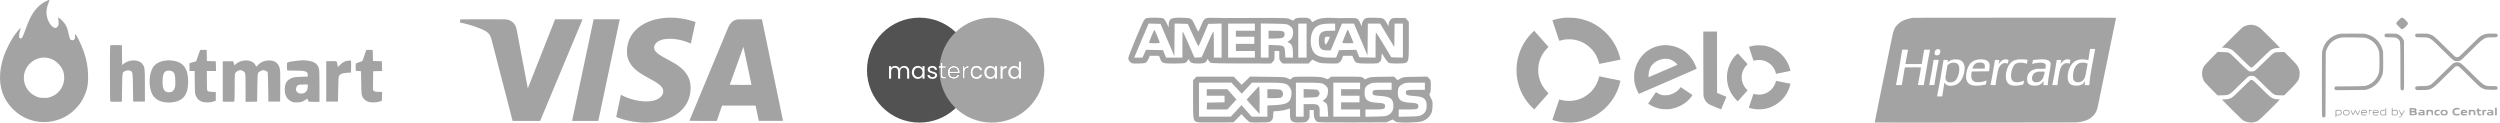
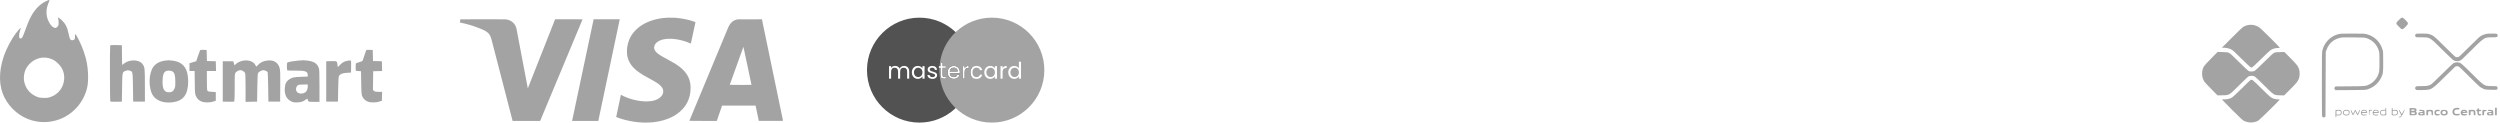
<svg xmlns="http://www.w3.org/2000/svg" width="386" height="19" viewBox="0 0 386 19" fill="none">
  <path fill-rule="evenodd" clip-rule="evenodd" d="M17.028 15.643C16.965 15.544 16.95 7.213 17.013 7.05C17.049 6.957 17.176 6.945 17.936 6.961L18.817 6.98L18.835 8.506L18.854 10.033L19.159 9.8C20.018 9.145 21.452 9.174 21.973 9.856C22.359 10.361 22.369 10.447 22.372 13.178L22.375 15.691H21.469H20.563L20.529 13.465C20.501 11.61 20.503 11.171 20.293 11.012C20.219 10.956 20.121 10.934 19.986 10.898C19.754 10.836 19.653 10.842 19.42 10.93C19.27 10.987 19.163 11.022 19.085 11.089C18.874 11.273 18.879 11.705 18.851 13.503L18.817 15.691L17.95 15.71C17.301 15.724 17.069 15.707 17.028 15.643ZM30.565 8.65C30.713 8.209 30.859 7.809 30.89 7.763C30.929 7.704 31.094 7.684 31.427 7.697L31.908 7.717L31.927 8.569L31.945 9.421L32.632 9.44L33.318 9.459L33.337 10.213L33.356 10.967H32.649H31.942V12.428C31.942 13.574 31.962 13.917 32.035 14.018C32.111 14.121 32.242 14.153 32.723 14.181L33.318 14.217V14.881V15.544L32.949 15.675C32.403 15.867 31.545 15.863 31.093 15.665C30.673 15.481 30.453 15.26 30.25 14.82C30.105 14.503 30.095 14.392 30.073 12.726L30.05 10.967H29.653H29.256V10.366V9.765L29.776 9.609L30.297 9.453L30.565 8.65ZM56.241 8.621C56.36 8.234 56.487 7.864 56.522 7.798C56.576 7.696 56.661 7.681 57.069 7.697L57.552 7.717L57.571 8.569L57.589 9.421L58.276 9.44L58.962 9.459L58.98 10.211L58.999 10.962L58.309 10.981L57.619 11L57.601 12.452L57.583 13.904L57.761 14.043C57.907 14.159 58.033 14.183 58.47 14.183H59L58.981 14.866L58.962 15.549L58.592 15.681C58.114 15.851 57.2 15.861 56.817 15.699C56.401 15.523 56.135 15.286 55.964 14.939C55.813 14.633 55.805 14.539 55.773 12.81L55.739 11L55.337 10.967L54.934 10.933L54.914 10.408C54.903 10.111 54.925 9.845 54.964 9.798C55.003 9.751 55.23 9.661 55.468 9.596C55.707 9.532 55.929 9.444 55.963 9.402C55.997 9.36 56.122 9.008 56.241 8.621ZM23.683 10.31C24.049 9.805 24.684 9.467 25.463 9.363C25.743 9.325 25.882 9.306 26.021 9.304C26.169 9.303 26.318 9.322 26.64 9.362C28.299 9.568 29.053 10.572 29.053 12.575C29.053 14.598 28.303 15.592 26.622 15.797C25.209 15.97 24.029 15.514 23.533 14.604C22.895 13.433 22.969 11.293 23.683 10.31ZM36.364 9.937C36.592 9.694 37.119 9.434 37.521 9.365C38.413 9.213 39.221 9.52 39.463 10.104C39.508 10.21 39.555 10.297 39.569 10.297C39.583 10.297 39.706 10.174 39.842 10.023C40.158 9.675 40.606 9.449 41.156 9.361C42.216 9.192 42.949 9.617 43.184 10.536C43.27 10.874 43.285 11.35 43.271 13.317L43.253 15.691H42.347H41.441L41.407 13.446C41.389 12.212 41.351 11.167 41.324 11.126C41.252 11.015 40.84 10.833 40.663 10.833C40.44 10.833 39.98 11.073 39.863 11.25C39.781 11.374 39.756 11.794 39.729 13.547L39.695 15.691L38.806 15.71L37.916 15.729V13.579C37.916 11.828 37.898 11.394 37.818 11.241C37.715 11.041 37.355 10.833 37.115 10.833C36.88 10.833 36.539 11.005 36.383 11.202C36.241 11.383 36.238 11.435 36.237 13.472C36.236 14.619 36.211 15.596 36.181 15.643C36.14 15.707 35.908 15.724 35.259 15.71L34.392 15.691V12.575V9.459H35.197H36.003L36.109 9.777L36.215 10.096L36.364 9.937ZM44.411 9.638C44.573 9.554 45.289 9.429 45.972 9.364C46.794 9.286 46.818 9.286 47.482 9.361C48.505 9.476 49.046 9.855 49.253 10.6C49.301 10.772 49.328 11.729 49.328 13.296L49.328 15.725H48.488C47.929 15.725 47.732 15.734 47.633 15.64C47.569 15.58 47.544 15.478 47.489 15.305C47.457 15.201 47.414 15.216 47.146 15.42C46.764 15.711 46.416 15.81 45.769 15.814C45.334 15.816 45.213 15.789 44.901 15.62C44.235 15.258 43.928 14.623 43.968 13.692C43.998 12.978 44.195 12.567 44.654 12.259C45.114 11.949 45.345 11.898 46.492 11.857L47.516 11.82V11.576C47.516 11.007 47.168 10.89 45.523 10.903C44.924 10.908 44.403 10.892 44.364 10.868C44.324 10.844 44.294 10.583 44.294 10.262C44.294 9.793 44.313 9.688 44.411 9.638ZM52.474 10.036C52.842 9.649 53.22 9.445 53.706 9.371C53.901 9.341 54.1 9.329 54.147 9.345C54.212 9.367 54.228 9.593 54.214 10.288L54.195 11.201L53.591 11.239C52.902 11.282 52.548 11.41 52.371 11.678C52.262 11.845 52.245 12.073 52.215 13.778L52.181 15.691H51.275H50.369V12.575V9.459L51.158 9.44C51.65 9.428 51.861 9.416 51.967 9.515C52.055 9.597 52.072 9.755 52.116 10.051L52.163 10.363L52.474 10.036ZM27.069 12.575C27.067 11.599 26.939 11.191 26.58 11.005C26.362 10.892 25.889 10.872 25.657 10.966C25.276 11.119 25.094 11.659 25.094 12.633C25.094 13.762 25.385 14.251 26.056 14.249C26.529 14.248 26.71 14.141 26.905 13.748C27.055 13.445 27.071 13.334 27.069 12.575ZM46.646 14.436C47.191 14.384 47.516 13.978 47.516 13.348V13.044L46.861 13.048C46.501 13.051 46.14 13.079 46.059 13.112C45.884 13.183 45.703 13.505 45.703 13.748C45.703 14.222 46.072 14.491 46.646 14.436Z" fill="#A3A3A3" />
  <path fill-rule="evenodd" clip-rule="evenodd" d="M7.137 0.172C6.04 0.684 5.185 1.633 4.523 3.073C4.399 3.342 4.128 4.028 3.921 4.597C3.47 5.835 3.4 5.957 3.155 5.928C2.988 5.909 2.973 5.881 2.955 5.563C2.942 5.343 2.985 5.068 3.075 4.801C3.306 4.119 3.223 4.159 2.5 5.082C1.766 6.019 0.977 7.52 0.556 8.779C-0.224 11.113 -0.182 13.311 0.674 15.021C1.557 16.783 3.178 18.127 4.997 18.605C6.245 18.932 7.356 18.931 8.612 18.603C10.383 18.139 11.99 16.84 12.836 15.189C13.463 13.966 13.647 13.062 13.596 11.469C13.555 10.224 13.366 9.217 12.942 7.988C12.53 6.795 11.775 5.271 11.597 5.271C11.564 5.271 11.555 5.405 11.578 5.571C11.634 5.981 11.486 6.209 11.165 6.209C10.849 6.209 10.761 6.054 10.591 5.201C10.399 4.238 10.116 3.671 9.564 3.142C9.094 2.691 8.87 2.596 8.984 2.896C9.02 2.991 9.05 3.265 9.05 3.505C9.05 3.901 9.031 3.96 8.847 4.144C8.684 4.306 8.608 4.337 8.465 4.302C8.184 4.231 7.942 4.027 7.709 3.665C7.08 2.687 7.007 1.569 7.499 0.428C7.719 -0.083 7.704 -0.094 7.137 0.172ZM8.988 9.823C8.527 9.364 8.148 9.142 7.556 8.985C6.562 8.72 5.482 9.003 4.692 9.733C3.059 11.242 3.469 13.888 5.484 14.843C5.939 15.059 6.065 15.087 6.651 15.111C7.191 15.133 7.388 15.111 7.759 14.992C8.975 14.6 9.824 13.508 9.906 12.23C9.968 11.274 9.675 10.508 8.988 9.823Z" fill="#A3A3A3" />
  <path d="M361.037 5.275C359.83 5.588 358.898 6.526 358.587 7.742C358.5 8.086 358.498 8.222 358.498 13.031C358.498 17.368 358.506 17.975 358.564 18.034C358.684 18.154 358.812 18.167 358.937 18.074L359.054 17.986L359.076 13L359.099 8.014L359.203 7.727C359.344 7.335 359.434 7.166 359.676 6.845C360.06 6.334 360.663 5.967 361.34 5.829C361.649 5.766 361.949 5.759 363.409 5.775C364.972 5.792 365.138 5.801 365.387 5.884C366.348 6.202 367.051 6.94 367.31 7.902C367.375 8.148 367.388 8.397 367.388 9.551C367.388 11.079 367.367 11.217 367.064 11.823C366.832 12.287 366.346 12.775 365.894 12.998C365.253 13.316 365.314 13.309 362.832 13.327L360.595 13.344L360.504 13.459C360.39 13.604 360.39 13.654 360.507 13.803L360.601 13.923L362.926 13.908C365.22 13.894 365.253 13.893 365.56 13.79C366.498 13.478 367.218 12.865 367.629 12.028C367.957 11.361 367.966 11.282 367.966 9.551C367.966 8.197 367.957 7.979 367.885 7.727C367.531 6.476 366.628 5.59 365.387 5.274C365.06 5.191 364.898 5.184 363.203 5.186C361.539 5.189 361.341 5.197 361.037 5.275Z" fill="#A3A3A3" />
-   <path d="M368.242 5.265C368.134 5.385 368.146 5.61 368.266 5.694C368.346 5.749 368.505 5.763 369.059 5.763C369.438 5.764 369.827 5.785 369.922 5.811C370.016 5.838 370.181 5.94 370.29 6.04C370.342 6.089 370.387 6.126 370.424 6.17C370.627 6.408 370.619 6.826 370.619 10.228C370.619 13.725 370.62 13.786 370.708 13.874C370.823 13.988 370.995 13.988 371.11 13.873C371.199 13.784 371.201 13.745 371.188 10.051L371.176 6.32L371.051 6.067C370.891 5.74 370.52 5.398 370.194 5.276C369.977 5.195 369.848 5.184 369.132 5.184C368.398 5.184 368.308 5.192 368.242 5.265Z" fill="#A3A3A3" />
  <path d="M370.366 3.103C369.872 3.596 369.874 3.608 370.394 4.129C370.77 4.505 370.8 4.526 370.94 4.499C371.045 4.479 371.186 4.37 371.432 4.12C371.905 3.64 371.904 3.592 371.41 3.099C370.909 2.601 370.867 2.602 370.366 3.103Z" fill="#A3A3A3" />
  <path d="M372.962 5.283C372.866 5.418 372.874 5.567 372.981 5.674C373.062 5.756 373.13 5.763 373.838 5.764C373.883 5.764 373.927 5.764 373.969 5.764C374.389 5.764 374.661 5.764 374.912 5.838C375.379 5.974 375.771 6.363 376.892 7.475C376.954 7.535 377.015 7.597 377.08 7.661C378.054 8.625 378.733 9.264 378.846 9.321C379.123 9.46 379.428 9.485 379.737 9.396C379.993 9.321 380.035 9.285 381.604 7.726L381.667 7.664C382.94 6.399 383.366 5.976 383.872 5.834C384.126 5.763 384.4 5.763 384.813 5.763H384.854C385.529 5.763 385.636 5.724 385.636 5.478C385.636 5.21 385.56 5.184 384.778 5.184C383.95 5.184 383.731 5.223 383.23 5.461C382.859 5.638 382.817 5.675 381.263 7.221C379.791 8.686 379.663 8.802 379.494 8.825C379.395 8.838 379.258 8.835 379.19 8.818C379.105 8.797 378.538 8.264 377.482 7.215C375.805 5.55 375.692 5.457 375.103 5.277C374.838 5.196 374.685 5.184 373.914 5.184C373.051 5.184 373.028 5.186 372.962 5.283Z" fill="#A3A3A3" />
  <path d="M379.118 9.643C379.026 9.665 378.885 9.716 378.806 9.756C378.728 9.796 377.95 10.536 377.08 11.401C376.012 12.462 375.434 13.006 375.298 13.073C374.937 13.255 374.694 13.293 373.888 13.294C373.185 13.294 373.117 13.302 373.009 13.387C372.85 13.513 372.851 13.702 373.013 13.831C373.133 13.924 373.164 13.927 373.984 13.906L374.031 13.905C374.538 13.892 374.862 13.884 375.16 13.79C375.685 13.623 376.127 13.187 377.349 11.976L377.415 11.911C378.272 11.061 379.024 10.333 379.084 10.293C379.22 10.203 379.496 10.198 379.656 10.283C379.723 10.319 380.429 11.002 381.224 11.802C382.022 12.602 382.79 13.337 382.93 13.434C383.071 13.531 383.323 13.664 383.488 13.729C383.765 13.838 383.848 13.848 384.625 13.864C385.377 13.88 385.473 13.874 385.55 13.804C385.662 13.703 385.661 13.497 385.547 13.383C385.466 13.303 385.398 13.294 384.802 13.294L384.743 13.294C384.358 13.294 384.102 13.294 383.862 13.227C383.383 13.093 382.979 12.692 381.761 11.483L381.67 11.393C380.008 9.744 379.923 9.675 379.488 9.624C379.376 9.612 379.211 9.62 379.118 9.643Z" fill="#A3A3A3" />
  <path d="M341.412 9.016C340.856 9.576 340.362 10.113 340.294 10.232C339.916 10.889 339.902 11.727 340.256 12.442C340.352 12.634 340.614 12.93 341.384 13.71L342.387 14.727L343.145 14.713C343.189 14.712 343.231 14.711 343.27 14.71C343.576 14.706 343.779 14.702 343.965 14.648C344.336 14.539 344.649 14.229 345.58 13.307C345.642 13.245 345.707 13.182 345.775 13.115C347.063 11.84 347.119 11.79 347.346 11.736C347.609 11.674 347.923 11.704 348.135 11.811C348.21 11.848 348.851 12.457 349.563 13.163C349.603 13.205 349.644 13.245 349.684 13.284V13.284C350.643 14.239 350.953 14.546 351.319 14.651C351.494 14.701 351.68 14.705 351.957 14.712L351.959 14.712C351.975 14.712 351.993 14.713 352.009 14.713L352.03 14.713L352.672 14.729L353.607 13.8C354.601 12.81 354.836 12.512 354.977 12.056C355.087 11.699 355.096 11.095 354.995 10.751C354.84 10.224 354.689 10.024 353.676 9.002L352.712 8.028L352.029 8.044C351.432 8.057 351.316 8.073 351.125 8.161C350.954 8.238 350.598 8.564 349.587 9.566C348.767 10.379 348.203 10.903 348.092 10.956C347.853 11.07 347.393 11.071 347.178 10.96C347.092 10.915 346.441 10.301 345.729 9.596C344.751 8.624 344.378 8.282 344.192 8.187C343.958 8.067 343.911 8.06 343.178 8.037L342.406 8.014L341.412 9.016Z" fill="#A3A3A3" />
  <path d="M347.223 3.848C346.941 3.885 346.595 4.01 346.321 4.174C346.217 4.236 345.439 4.98 344.594 5.827L343.056 7.367L343.301 7.368C343.699 7.368 344.104 7.452 344.438 7.601C344.725 7.731 344.851 7.843 346.065 9.045C346.787 9.761 347.432 10.368 347.497 10.392C347.562 10.416 347.662 10.425 347.719 10.411C347.777 10.397 348.396 9.819 349.095 9.127C349.793 8.434 350.465 7.804 350.587 7.727C350.898 7.532 351.316 7.412 351.684 7.412C351.902 7.412 351.991 7.396 351.991 7.356C351.991 7.325 351.304 6.617 350.465 5.783C349.13 4.456 348.9 4.246 348.626 4.105C348.155 3.862 347.717 3.782 347.223 3.848Z" fill="#A3A3A3" />
  <path fill-rule="evenodd" clip-rule="evenodd" d="M368.302 16.804V16.971L368.062 16.956C367.767 16.938 367.578 17.025 367.498 17.218C367.422 17.403 367.485 17.648 367.637 17.762C367.74 17.838 367.798 17.845 368.094 17.817L368.435 17.785V17.211C368.435 16.73 368.425 16.637 368.368 16.637C368.321 16.637 368.302 16.685 368.302 16.804ZM369.282 17.212V17.788L369.569 17.819C369.953 17.86 370.176 17.76 370.235 17.523C370.285 17.321 370.244 17.157 370.116 17.035C370.029 16.951 369.982 16.943 369.716 16.964L369.415 16.988V16.812C369.415 16.686 369.397 16.637 369.348 16.637C369.293 16.637 369.282 16.73 369.282 17.212ZM379.094 16.681C378.655 16.785 378.504 17.39 378.839 17.704C378.966 17.824 379.261 17.865 379.577 17.807C379.75 17.776 379.776 17.756 379.776 17.66C379.776 17.563 379.761 17.553 379.643 17.572C379.569 17.584 379.411 17.594 379.293 17.594C379.032 17.594 378.951 17.509 378.951 17.232C378.951 16.973 379.057 16.904 379.452 16.904C379.74 16.904 379.755 16.899 379.755 16.798C379.755 16.715 379.724 16.686 379.615 16.665C379.444 16.63 379.287 16.635 379.094 16.681ZM385.236 17.795H385.369H385.503V17.216V16.637H385.369H385.236V17.216V17.795ZM372.044 17.238V17.795H372.508C372.888 17.795 372.989 17.781 373.07 17.715C373.2 17.61 373.203 17.403 373.076 17.301C372.994 17.235 372.991 17.218 373.049 17.171C373.117 17.113 373.136 16.916 373.08 16.833C373.007 16.723 372.832 16.681 372.449 16.681H372.044V17.238ZM382.517 16.837C382.517 16.919 382.493 16.949 382.428 16.949C382.363 16.949 382.339 16.978 382.339 17.06C382.339 17.142 382.363 17.172 382.428 17.172C382.506 17.172 382.517 17.201 382.517 17.417C382.517 17.602 382.538 17.683 382.606 17.751C382.751 17.896 383.096 17.861 383.096 17.701C383.096 17.635 383.063 17.617 382.945 17.617C382.778 17.617 382.739 17.564 382.739 17.326C382.739 17.186 382.751 17.176 382.908 17.163C383.041 17.152 383.075 17.131 383.075 17.06C383.075 16.989 383.041 16.968 382.908 16.957C382.763 16.945 382.739 16.928 382.739 16.835C382.739 16.748 382.717 16.726 382.629 16.726C382.54 16.726 382.517 16.748 382.517 16.837ZM372.825 17.015C372.825 17.093 372.79 17.106 372.568 17.118C372.318 17.131 372.312 17.128 372.312 17.015C372.312 16.903 372.318 16.9 372.568 16.913C372.79 16.925 372.825 16.938 372.825 17.015ZM360.611 16.989C360.601 17 360.591 17.255 360.591 17.558C360.591 18.017 360.603 18.107 360.659 18.107C360.705 18.107 360.726 18.061 360.726 17.954V17.802L360.959 17.824C361.28 17.853 361.491 17.745 361.546 17.523C361.596 17.321 361.555 17.156 361.427 17.037C361.34 16.956 361.282 16.946 360.979 16.957C360.787 16.965 360.622 16.979 360.611 16.989ZM361.881 17.079C361.62 17.339 361.756 17.767 362.116 17.825C362.346 17.861 362.583 17.808 362.686 17.696C362.775 17.6 362.808 17.309 362.748 17.151C362.704 17.035 362.485 16.949 362.239 16.949C362.046 16.949 361.991 16.969 361.881 17.079ZM362.944 16.974C362.898 17.018 363.235 17.795 363.299 17.795C363.333 17.795 363.428 17.65 363.511 17.472L363.662 17.149L363.809 17.473C363.906 17.686 363.979 17.793 364.021 17.785C364.089 17.772 364.371 17.169 364.376 17.027C364.383 16.87 364.298 16.955 364.199 17.205C364.191 17.224 364.185 17.243 364.177 17.261C364.096 17.467 364.059 17.564 364.02 17.564C363.986 17.564 363.95 17.488 363.885 17.344L363.884 17.341L363.882 17.339C363.877 17.326 363.871 17.314 363.866 17.3C363.783 17.12 363.694 16.965 363.668 16.956C363.642 16.948 363.558 17.083 363.482 17.257C363.404 17.43 363.326 17.573 363.308 17.573C363.291 17.573 363.232 17.453 363.177 17.307C363.08 17.048 362.992 16.924 362.944 16.974ZM364.745 16.995C364.609 17.05 364.499 17.318 364.538 17.499C364.577 17.683 364.671 17.784 364.835 17.82C365.021 17.861 365.449 17.802 365.449 17.735C365.449 17.696 365.363 17.686 365.142 17.698C364.875 17.713 364.823 17.703 364.741 17.622C364.689 17.57 364.647 17.508 364.647 17.483C364.647 17.457 364.818 17.439 365.071 17.439C365.46 17.439 365.494 17.432 365.494 17.352C365.494 17.208 365.402 17.051 365.287 16.998C365.157 16.939 364.888 16.938 364.745 16.995ZM365.761 17.383C365.761 17.628 365.779 17.795 365.805 17.795C365.831 17.795 365.85 17.656 365.85 17.466C365.85 17.108 365.868 17.082 366.121 17.082C366.207 17.082 366.251 17.059 366.251 17.017C366.251 16.966 366.197 16.953 366.006 16.961L365.761 16.971V17.383ZM366.476 17.074C366.366 17.184 366.341 17.245 366.341 17.402C366.343 17.609 366.395 17.706 366.549 17.788C366.719 17.878 367.232 17.836 367.232 17.733C367.232 17.697 367.138 17.686 366.928 17.698C366.686 17.712 366.609 17.7 366.549 17.641C366.387 17.478 366.45 17.439 366.876 17.439H367.276V17.31C367.276 17.092 367.148 16.982 366.863 16.959C366.63 16.939 366.602 16.948 366.476 17.074ZM370.38 16.978C370.364 16.994 370.442 17.177 370.552 17.384C370.662 17.591 370.753 17.786 370.753 17.816C370.753 17.907 370.598 18.018 370.47 18.018C370.332 18.018 370.312 18.089 370.44 18.129C370.632 18.19 370.764 18.059 371.029 17.55C371.286 17.055 371.323 16.949 371.242 16.949C371.218 16.949 371.122 17.099 371.032 17.283C370.941 17.467 370.855 17.617 370.842 17.617C370.829 17.616 370.739 17.466 370.641 17.282C370.465 16.952 370.439 16.921 370.38 16.978ZM373.515 17.038C373.515 17.113 373.545 17.127 373.705 17.128C373.958 17.128 374.094 17.169 374.094 17.244C374.094 17.29 374.023 17.305 373.812 17.305C373.446 17.305 373.313 17.43 373.41 17.684C373.456 17.805 373.637 17.843 374.01 17.812L374.361 17.782V17.466C374.361 17.292 374.347 17.127 374.327 17.1C374.259 16.998 374.091 16.949 373.807 16.949C373.545 16.949 373.515 16.958 373.515 17.038ZM374.65 16.988C374.638 16.999 374.629 17.185 374.629 17.402V17.795H374.763H374.898V17.511C374.898 17.198 374.919 17.172 375.181 17.172C375.384 17.172 375.432 17.242 375.432 17.537C375.432 17.783 375.437 17.795 375.542 17.795C375.653 17.795 375.654 17.788 375.654 17.461C375.654 16.988 375.607 16.947 375.072 16.959C374.851 16.964 374.661 16.977 374.65 16.988ZM376.077 17.003C375.928 17.088 375.879 17.184 375.878 17.401C375.876 17.667 375.977 17.793 376.211 17.825C376.443 17.855 376.698 17.789 376.715 17.692C376.728 17.628 376.689 17.617 376.459 17.617C376.21 17.617 376.184 17.608 376.145 17.506C376.051 17.261 376.246 17.098 376.557 17.158C376.665 17.179 376.68 17.169 376.68 17.065C376.68 16.953 376.67 16.949 376.424 16.95C376.283 16.951 376.127 16.974 376.077 17.003ZM377.052 16.991C376.921 17.047 376.813 17.212 376.813 17.357C376.813 17.704 377.049 17.869 377.482 17.825C377.794 17.793 377.927 17.659 377.927 17.377C377.927 17.096 377.786 16.979 377.425 16.962C377.271 16.955 377.104 16.968 377.052 16.991ZM380.063 17.079C379.959 17.183 379.933 17.248 379.933 17.405C379.933 17.751 380.149 17.875 380.648 17.817C380.865 17.792 380.913 17.772 380.913 17.704C380.913 17.631 380.87 17.619 380.568 17.608C380.281 17.597 380.22 17.582 380.208 17.517C380.196 17.448 380.236 17.439 380.575 17.439C380.955 17.439 380.957 17.439 380.957 17.324C380.957 17.256 380.904 17.155 380.827 17.079C380.714 16.966 380.664 16.949 380.445 16.949C380.226 16.949 380.176 16.966 380.063 17.079ZM381.181 17.383V17.795H381.312C381.443 17.795 381.443 17.795 381.456 17.495L381.471 17.194H381.693H381.916L381.929 17.495C381.942 17.795 381.942 17.795 382.073 17.795H382.205V17.481C382.205 17.209 382.192 17.153 382.098 17.06C381.997 16.96 381.96 16.952 381.584 16.961L381.181 16.97V17.383ZM383.295 16.987C383.284 16.999 383.274 17.185 383.274 17.402V17.795H383.407C383.538 17.795 383.538 17.795 383.551 17.495L383.564 17.194L383.742 17.172C383.883 17.154 383.92 17.131 383.92 17.06C383.92 16.98 383.891 16.971 383.619 16.969C383.452 16.968 383.306 16.976 383.295 16.987ZM384.121 17.038C384.121 17.113 384.152 17.127 384.311 17.128C384.565 17.128 384.701 17.169 384.701 17.244C384.701 17.29 384.628 17.305 384.418 17.305C384.052 17.305 383.919 17.43 384.016 17.684C384.063 17.805 384.243 17.843 384.617 17.812L384.969 17.782L384.967 17.466C384.967 17.292 384.952 17.127 384.935 17.1C384.865 16.998 384.696 16.949 384.414 16.949C384.15 16.949 384.121 16.958 384.121 17.038ZM365.322 17.182C365.392 17.291 365.356 17.305 364.998 17.305H364.637L364.703 17.205C364.812 17.04 365.223 17.025 365.322 17.182ZM367.087 17.138C367.117 17.163 367.143 17.21 367.143 17.244C367.143 17.291 367.062 17.305 366.808 17.305C366.625 17.305 366.474 17.29 366.474 17.272C366.479 17.087 366.905 16.994 367.087 17.138ZM361.358 17.156C361.468 17.257 361.463 17.503 361.348 17.619C361.272 17.694 361.21 17.708 361.001 17.697L360.748 17.684L360.734 17.421C360.724 17.24 360.739 17.146 360.779 17.121C360.885 17.054 361.27 17.077 361.358 17.156ZM362.539 17.117C362.636 17.18 362.688 17.385 362.638 17.516C362.576 17.677 362.524 17.705 362.284 17.706C362.011 17.706 361.884 17.612 361.884 17.406C361.884 17.17 361.986 17.082 362.258 17.083C362.383 17.083 362.51 17.099 362.539 17.117ZM368.302 17.367C368.302 17.686 368.281 17.704 367.915 17.706C367.701 17.706 367.589 17.595 367.589 17.384C367.589 17.176 367.727 17.082 368.034 17.082H368.302V17.367ZM370.047 17.156C370.158 17.257 370.154 17.503 370.037 17.619C369.962 17.694 369.899 17.708 369.692 17.697L369.437 17.684L369.425 17.421C369.415 17.24 369.429 17.146 369.468 17.121C369.574 17.054 369.959 17.077 370.047 17.156ZM377.561 17.196C377.67 17.273 377.696 17.475 377.606 17.564C377.577 17.593 377.47 17.617 377.37 17.617C377.156 17.617 377.08 17.557 377.08 17.388C377.08 17.253 377.219 17.127 377.37 17.127C377.42 17.127 377.506 17.158 377.561 17.196ZM380.62 17.154C380.764 17.21 380.682 17.261 380.445 17.261C380.218 17.261 380.124 17.209 380.255 17.156C380.336 17.124 380.537 17.122 380.62 17.154ZM372.884 17.456C372.906 17.573 372.817 17.616 372.547 17.616C372.315 17.617 372.312 17.616 372.312 17.481V17.346L372.59 17.359C372.82 17.37 372.871 17.386 372.884 17.456ZM374.04 17.467C374.175 17.503 374.144 17.581 373.98 17.626C373.815 17.672 373.648 17.635 373.648 17.553C373.648 17.46 373.851 17.417 374.04 17.467ZM384.646 17.467C384.781 17.503 384.751 17.581 384.586 17.626C384.423 17.672 384.256 17.635 384.256 17.553C384.256 17.451 384.439 17.412 384.646 17.467Z" fill="#A3A3A3" />
  <path d="M347.49 12.345C347.453 12.359 346.831 12.954 346.108 13.669C345.203 14.565 344.723 15.006 344.568 15.088C344.244 15.259 343.873 15.344 343.448 15.344C343.244 15.344 343.079 15.36 343.079 15.379C343.079 15.398 343.785 16.117 344.649 16.977C345.938 18.259 346.266 18.562 346.471 18.661C347.199 19.01 348.025 18.995 348.681 18.619C348.879 18.505 351.991 15.459 351.991 15.379C351.991 15.36 351.875 15.344 351.734 15.344C351.591 15.344 351.359 15.314 351.22 15.278C350.682 15.138 350.569 15.049 349.206 13.694C348.495 12.987 347.857 12.387 347.788 12.361C347.652 12.31 347.594 12.307 347.49 12.345Z" fill="#A3A3A3" />
  <path fill-rule="evenodd" clip-rule="evenodd" d="M150.057 10.483C150.013 10.534 149.976 10.59 149.942 10.652C149.863 10.8 149.822 10.975 149.822 11.175C149.822 11.378 149.863 11.555 149.942 11.706C149.962 11.742 149.983 11.776 150.005 11.808C149.521 15.819 146.106 18.928 141.963 18.928C137.489 18.928 133.862 15.301 133.862 10.827C133.862 6.353 137.489 2.726 141.963 2.726C146.323 2.726 149.877 6.169 150.057 10.483ZM145.537 11.617V10.475H146.042V10.21H145.537V9.722H145.214V10.21H144.963V10.475H145.214V11.617C145.214 11.806 145.26 11.941 145.349 12.024C145.438 12.106 145.572 12.148 145.752 12.148H146.042V11.875H145.804C145.705 11.875 145.636 11.856 145.597 11.819C145.556 11.779 145.537 11.711 145.537 11.617ZM139.997 10.27C139.879 10.207 139.745 10.175 139.594 10.175C139.442 10.175 139.302 10.212 139.178 10.288C139.053 10.363 138.962 10.469 138.909 10.606C138.847 10.465 138.755 10.357 138.63 10.284C138.505 10.211 138.361 10.175 138.197 10.175C138.068 10.175 137.95 10.202 137.841 10.256C137.736 10.31 137.65 10.388 137.587 10.489V10.21H137.264V12.148H137.587V11.08C137.587 10.877 137.635 10.723 137.736 10.617C137.834 10.508 137.967 10.454 138.134 10.454C138.296 10.454 138.426 10.506 138.52 10.61C138.617 10.711 138.664 10.858 138.664 11.052V12.148H138.983V11.08C138.983 10.877 139.032 10.723 139.131 10.617C139.231 10.508 139.364 10.454 139.531 10.454C139.693 10.454 139.822 10.506 139.916 10.61C140.014 10.711 140.061 10.858 140.061 11.052V12.148H140.38V11.005C140.38 10.826 140.346 10.674 140.276 10.549C140.208 10.425 140.116 10.331 139.997 10.27ZM140.908 10.652C140.827 10.8 140.786 10.974 140.786 11.172C140.786 11.367 140.827 11.542 140.908 11.695C140.987 11.848 141.098 11.967 141.235 12.052C141.375 12.137 141.53 12.179 141.703 12.179C141.87 12.179 142.016 12.143 142.141 12.07C142.269 11.994 142.365 11.9 142.428 11.787V12.148H142.753V10.21H142.428V10.564C142.366 10.453 142.274 10.361 142.147 10.288C142.023 10.215 141.875 10.178 141.707 10.178C141.533 10.178 141.378 10.219 141.235 10.302C141.098 10.384 140.987 10.501 140.908 10.652ZM142.339 10.793C142.399 10.902 142.428 11.029 142.428 11.175C142.428 11.321 142.399 11.45 142.339 11.561C142.28 11.669 142.199 11.753 142.099 11.812C142 11.868 141.89 11.896 141.77 11.896C141.65 11.896 141.54 11.868 141.441 11.812C141.342 11.753 141.263 11.669 141.204 11.561C141.145 11.45 141.115 11.32 141.115 11.172C141.115 11.025 141.145 10.898 141.204 10.79C141.263 10.681 141.342 10.599 141.441 10.542C141.54 10.486 141.65 10.457 141.77 10.457C141.89 10.457 142 10.487 142.099 10.546C142.199 10.602 142.28 10.685 142.339 10.793ZM143.983 12.179C143.834 12.179 143.701 12.155 143.583 12.105C143.465 12.053 143.372 11.982 143.304 11.893C143.235 11.801 143.197 11.696 143.191 11.578H143.523C143.533 11.675 143.576 11.754 143.657 11.815C143.74 11.876 143.847 11.907 143.978 11.907C144.101 11.907 144.199 11.88 144.268 11.826C144.34 11.771 144.375 11.703 144.375 11.621C144.375 11.536 144.336 11.473 144.262 11.433C144.186 11.391 144.069 11.35 143.912 11.31C143.768 11.272 143.649 11.234 143.559 11.196C143.468 11.156 143.39 11.099 143.325 11.023C143.26 10.945 143.23 10.844 143.23 10.719C143.23 10.62 143.259 10.529 143.317 10.447C143.377 10.364 143.46 10.3 143.568 10.252C143.677 10.203 143.802 10.178 143.939 10.178C144.155 10.178 144.328 10.232 144.459 10.341C144.592 10.449 144.662 10.598 144.672 10.786H144.349C144.343 10.685 144.302 10.604 144.226 10.542C144.153 10.481 144.054 10.45 143.93 10.45C143.815 10.45 143.722 10.475 143.654 10.525C143.585 10.574 143.55 10.639 143.55 10.719C143.55 10.783 143.572 10.836 143.61 10.878C143.654 10.918 143.706 10.951 143.766 10.977C143.831 11.001 143.918 11.028 144.028 11.059C144.168 11.096 144.281 11.134 144.367 11.172C144.455 11.207 144.529 11.261 144.591 11.334C144.654 11.407 144.688 11.503 144.689 11.621C144.689 11.727 144.66 11.822 144.6 11.907C144.542 11.992 144.458 12.059 144.349 12.109C144.244 12.156 144.121 12.179 143.983 12.179ZM148.199 11.104C148.199 11.166 148.196 11.231 148.189 11.299H146.64C146.652 11.49 146.716 11.639 146.835 11.748C146.954 11.854 147.1 11.907 147.269 11.907C147.408 11.907 147.523 11.875 147.616 11.812C147.71 11.746 147.776 11.658 147.813 11.55H148.16C148.108 11.736 148.004 11.888 147.849 12.006C147.693 12.121 147.501 12.179 147.269 12.179C147.086 12.179 146.92 12.138 146.775 12.056C146.63 11.973 146.517 11.856 146.434 11.706C146.352 11.552 146.311 11.376 146.311 11.175C146.311 10.975 146.352 10.799 146.431 10.648C146.512 10.498 146.624 10.382 146.767 10.302C146.914 10.219 147.081 10.178 147.269 10.178C147.454 10.178 147.616 10.218 147.756 10.298C147.899 10.379 148.008 10.489 148.082 10.631C148.16 10.77 148.199 10.928 148.199 11.104ZM147.867 11.037C147.867 10.915 147.839 10.81 147.786 10.723C147.731 10.633 147.658 10.566 147.562 10.521C147.471 10.474 147.368 10.45 147.256 10.45C147.092 10.45 146.953 10.502 146.838 10.606C146.724 10.71 146.66 10.854 146.643 11.037H147.867ZM149.185 10.267C149.082 10.328 149.002 10.414 148.946 10.525V10.21H148.623V12.148H148.946V11.094C148.946 10.703 149.126 10.507 149.487 10.507H149.571V10.175C149.42 10.175 149.292 10.205 149.185 10.267Z" fill="#525252" />
  <path fill-rule="evenodd" clip-rule="evenodd" d="M145.049 10.475C145.044 10.592 145.042 10.709 145.042 10.827C145.042 15.301 148.668 18.928 153.143 18.928C157.617 18.928 161.244 15.301 161.244 10.827C161.244 6.353 157.617 2.726 153.143 2.726C148.876 2.726 145.381 6.024 145.065 10.21H145.214V9.722H145.535V10.21H146.042V10.475H145.535V11.617C145.535 11.711 145.556 11.779 145.597 11.819C145.635 11.856 145.705 11.875 145.804 11.875H146.042V12.148H145.752C145.572 12.148 145.438 12.106 145.349 12.024C145.26 11.941 145.214 11.806 145.214 11.617V10.475H145.049ZM155.799 10.652C155.718 10.8 155.677 10.974 155.677 11.172C155.677 11.367 155.718 11.542 155.799 11.695C155.878 11.848 155.988 11.967 156.128 12.052C156.269 12.137 156.426 12.179 156.598 12.179C156.764 12.179 156.91 12.143 157.035 12.07C157.16 11.994 157.255 11.899 157.319 11.783V12.148H157.644V9.531H157.319V10.556C157.251 10.443 157.152 10.353 157.022 10.284C156.892 10.214 156.752 10.178 156.601 10.178C156.426 10.178 156.269 10.219 156.128 10.302C155.988 10.384 155.878 10.501 155.799 10.652ZM157.229 10.793C157.289 10.902 157.319 11.029 157.319 11.175C157.319 11.321 157.289 11.45 157.229 11.561C157.171 11.669 157.092 11.753 156.99 11.812C156.891 11.868 156.781 11.896 156.661 11.896C156.541 11.896 156.431 11.868 156.332 11.812C156.233 11.753 156.154 11.669 156.095 11.561C156.037 11.45 156.006 11.32 156.006 11.172C156.006 11.025 156.037 10.898 156.095 10.79C156.154 10.681 156.233 10.599 156.332 10.542C156.431 10.486 156.541 10.457 156.661 10.457C156.781 10.457 156.891 10.487 156.99 10.546C157.092 10.602 157.171 10.685 157.229 10.793ZM148.199 11.104C148.199 11.166 148.195 11.231 148.189 11.299H146.64C146.651 11.49 146.716 11.639 146.834 11.748C146.954 11.854 147.1 11.907 147.269 11.907C147.408 11.907 147.523 11.875 147.615 11.812C147.709 11.746 147.776 11.658 147.813 11.55H148.16C148.108 11.736 148.004 11.888 147.849 12.006C147.693 12.121 147.5 12.179 147.269 12.179C147.086 12.179 146.92 12.138 146.774 12.056C146.63 11.973 146.517 11.856 146.434 11.706C146.352 11.552 146.311 11.376 146.311 11.175C146.311 10.975 146.352 10.799 146.431 10.648C146.512 10.498 146.624 10.382 146.766 10.302C146.914 10.219 147.081 10.178 147.269 10.178C147.453 10.178 147.615 10.218 147.756 10.298C147.899 10.379 148.007 10.489 148.082 10.631C148.16 10.77 148.199 10.928 148.199 11.104ZM147.866 11.037C147.866 10.915 147.839 10.81 147.785 10.723C147.73 10.633 147.657 10.566 147.562 10.521C147.471 10.474 147.367 10.45 147.256 10.45C147.092 10.45 146.953 10.502 146.838 10.606C146.724 10.71 146.659 10.854 146.643 11.037H147.866ZM149.185 10.267C149.082 10.328 149.002 10.414 148.945 10.525V10.21H148.623V12.148H148.945V11.094C148.945 10.703 149.125 10.507 149.487 10.507H149.571V10.175C149.42 10.175 149.292 10.205 149.185 10.267ZM149.822 11.175C149.822 10.975 149.863 10.8 149.942 10.652C150.023 10.501 150.133 10.384 150.276 10.302C150.418 10.219 150.582 10.178 150.767 10.178C151.005 10.178 151.201 10.236 151.353 10.351C151.509 10.467 151.611 10.627 151.661 10.832H151.314C151.282 10.714 151.217 10.621 151.12 10.553C151.026 10.485 150.908 10.45 150.767 10.45C150.582 10.45 150.434 10.514 150.321 10.641C150.208 10.766 150.151 10.944 150.151 11.175C150.151 11.409 150.208 11.589 150.321 11.716C150.434 11.843 150.582 11.907 150.767 11.907C150.908 11.907 151.026 11.874 151.12 11.808C151.214 11.742 151.279 11.648 151.314 11.525H151.661C151.609 11.723 151.505 11.882 151.35 12.002C151.194 12.12 151 12.179 150.767 12.179C150.582 12.179 150.418 12.138 150.276 12.056C150.133 11.973 150.023 11.856 149.942 11.706C149.863 11.555 149.822 11.378 149.822 11.175ZM152.09 10.652C152.009 10.8 151.97 10.974 151.97 11.172C151.97 11.367 152.009 11.542 152.09 11.695C152.17 11.848 152.28 11.967 152.419 12.052C152.558 12.137 152.714 12.179 152.886 12.179C153.053 12.179 153.198 12.143 153.323 12.07C153.451 11.994 153.547 11.9 153.61 11.787V12.148H153.936V10.21H153.61V10.564C153.548 10.453 153.456 10.361 153.331 10.288C153.207 10.215 153.059 10.178 152.889 10.178C152.717 10.178 152.56 10.219 152.419 10.302C152.28 10.384 152.17 10.501 152.09 10.652ZM153.523 10.793C153.581 10.902 153.61 11.029 153.61 11.175C153.61 11.321 153.581 11.45 153.523 11.561C153.463 11.669 153.383 11.753 153.281 11.812C153.182 11.868 153.074 11.896 152.952 11.896C152.832 11.896 152.724 11.868 152.623 11.812C152.524 11.753 152.447 11.669 152.387 11.561C152.328 11.45 152.299 11.32 152.299 11.172C152.299 11.025 152.328 10.898 152.387 10.79C152.447 10.681 152.524 10.599 152.623 10.542C152.724 10.486 152.832 10.457 152.952 10.457C153.074 10.457 153.182 10.487 153.281 10.546C153.383 10.602 153.463 10.685 153.523 10.793ZM154.801 10.525C154.858 10.414 154.939 10.328 155.042 10.267C155.148 10.205 155.276 10.175 155.426 10.175V10.507H155.342C154.981 10.507 154.801 10.703 154.801 11.094V12.148H154.48V10.21H154.801V10.525Z" fill="#A3A3A3" />
  <path fill-rule="evenodd" clip-rule="evenodd" d="M103.141 2.728C101.309 2.806 99.731 3.332 98.581 4.25C98.365 4.422 97.955 4.83 97.796 5.03C97.249 5.718 96.934 6.488 96.821 7.419C96.797 7.608 96.797 8.272 96.821 8.438C96.978 9.556 97.576 10.422 98.751 11.229C99.143 11.498 99.451 11.68 100.338 12.164C100.671 12.345 101.021 12.54 101.119 12.598C101.891 13.057 102.257 13.42 102.377 13.845C102.417 13.988 102.417 14.209 102.377 14.361C102.247 14.843 101.803 15.243 101.152 15.465C100.795 15.586 100.416 15.646 99.943 15.656C98.801 15.682 97.472 15.393 96.337 14.872C96.168 14.795 95.922 14.668 95.888 14.642C95.878 14.634 95.867 14.632 95.864 14.636C95.847 14.651 95.131 18.052 95.141 18.061C95.16 18.079 95.46 18.192 95.716 18.278C96.57 18.565 97.552 18.774 98.475 18.867C99.271 18.947 100.107 18.949 100.841 18.873C103.104 18.642 104.911 17.695 105.858 16.247C106.395 15.425 106.652 14.484 106.626 13.435C106.617 13.015 106.568 12.707 106.458 12.361C106.14 11.369 105.434 10.57 104.199 9.805C103.916 9.63 103.58 9.442 103.002 9.133C102.347 8.783 102.101 8.642 101.845 8.471C101.596 8.304 101.461 8.196 101.328 8.058C101.098 7.817 100.999 7.599 100.999 7.339C100.999 6.764 101.563 6.271 102.441 6.077C102.918 5.972 103.567 5.957 104.225 6.036C104.979 6.127 105.844 6.364 106.5 6.657C106.589 6.697 106.664 6.728 106.665 6.726C106.667 6.725 106.827 5.991 107.02 5.095C107.213 4.2 107.375 3.457 107.378 3.445C107.388 3.417 107.349 3.398 107.074 3.303C106.278 3.028 105.295 2.828 104.403 2.76C104.301 2.752 104.183 2.743 104.139 2.74C104.039 2.731 103.274 2.723 103.141 2.728ZM71.081 2.988C71.073 3.015 70.995 3.466 71 3.47C71.002 3.472 71.093 3.492 71.201 3.515C72.047 3.69 72.922 3.944 73.69 4.237C74.365 4.494 74.608 4.597 74.842 4.723C75.261 4.949 75.538 5.216 75.692 5.543C75.819 5.81 75.811 5.782 76.528 8.557C76.823 9.696 77.087 10.718 77.115 10.827C77.167 11.024 78.328 15.512 78.45 15.982C78.484 16.117 78.654 16.777 78.829 17.448L79.145 18.669L81.272 18.669L83.401 18.669L86.672 10.832C88.471 6.522 89.945 2.99 89.948 2.983C89.95 2.977 89.041 2.972 87.831 2.972H85.71L85.687 3.028C85.674 3.059 84.731 5.452 83.589 8.345C82.448 11.239 81.509 13.616 81.502 13.627C81.494 13.64 81.491 13.641 81.491 13.629C81.489 13.595 79.772 4.55 79.74 4.409C79.616 3.878 79.289 3.448 78.819 3.204C78.588 3.083 78.349 3.014 78.069 2.985C77.855 2.964 71.089 2.966 71.081 2.988ZM91.651 3.008C91.646 3.028 90.903 6.541 89.995 10.814C89.09 15.087 88.344 18.603 88.341 18.626L88.333 18.669H90.355H92.377L94.028 10.857C94.935 6.56 95.68 3.028 95.684 3.008L95.689 2.972H93.673H91.657L91.651 3.008ZM113.967 2.987C113.298 3.056 112.807 3.445 112.459 4.183C112.415 4.273 106.539 18.394 106.437 18.653C106.43 18.666 106.86 18.669 108.551 18.669H110.672L110.832 18.203C110.921 17.946 111.106 17.413 111.241 17.018L111.489 16.3L114.076 16.3C115.498 16.3 116.663 16.302 116.663 16.303C116.663 16.305 116.775 16.837 116.911 17.485L117.159 18.663L119.034 18.666C120.814 18.669 120.908 18.668 120.9 18.646C120.894 18.621 117.642 2.989 117.642 2.978C117.642 2.966 114.082 2.975 113.967 2.987ZM115.408 10.151C115.75 11.752 116.028 13.072 116.028 13.086C116.028 13.109 115.972 13.11 114.348 13.11C113.01 13.11 112.67 13.107 112.674 13.094C112.754 12.855 114.779 7.221 114.782 7.229C114.784 7.235 115.066 8.55 115.408 10.151Z" fill="#A3A3A3" />
-   <path fill-rule="evenodd" clip-rule="evenodd" d="M177.004 2.808C176.904 2.85 176.753 2.961 176.67 3.055C176.422 3.336 174.206 8.672 174.206 8.987C174.206 9.182 174.292 9.361 174.473 9.544C174.736 9.807 174.763 9.813 175.69 9.811C176.254 9.811 176.73 9.764 176.866 9.696C177.001 9.63 177.19 9.379 177.32 9.099L177.545 8.616H178.248H178.953L179.11 9.029C179.391 9.767 179.515 9.813 181.233 9.813C182.056 9.813 182.835 9.772 182.965 9.723C183.094 9.674 183.277 9.504 183.375 9.345C183.537 9.077 183.553 9.07 183.61 9.249C183.744 9.675 184.081 9.813 184.99 9.813C185.899 9.813 186.234 9.675 186.37 9.249C186.427 9.069 186.442 9.075 186.6 9.337C186.693 9.491 186.847 9.658 186.941 9.709C187.049 9.767 188.809 9.802 191.685 9.803L196.255 9.805L196.519 9.54C196.764 9.294 196.783 9.223 196.783 8.577V7.879H197.149H197.517V8.577C197.517 9.223 197.537 9.294 197.781 9.54L198.045 9.805H200.046H202.047L202.329 9.502L202.611 9.2L203.207 9.482C203.776 9.751 203.87 9.766 205.186 9.798C206.553 9.831 206.569 9.829 206.845 9.598C206.997 9.469 207.177 9.196 207.243 8.99L207.366 8.616H208.084H208.8L208.999 9.081C209.294 9.768 209.432 9.813 211.229 9.813C212.695 9.813 212.75 9.806 213 9.591C213.217 9.403 213.264 9.28 213.303 8.785L213.35 8.201L213.781 8.898C214.028 9.297 214.315 9.642 214.451 9.704C214.766 9.848 216.707 9.847 217.023 9.703C217.502 9.483 217.525 9.328 217.525 6.227V3.369L217.258 3.068L216.99 2.767H215.974C215.004 2.767 214.949 2.777 214.72 3.006C214.57 3.158 214.463 3.388 214.43 3.636L214.378 4.027L214.118 3.574C213.667 2.79 213.625 2.771 212.308 2.737C211.642 2.72 211.039 2.749 210.893 2.804C210.571 2.927 210.276 3.412 210.271 3.826C210.266 4.148 210.266 4.148 210.057 3.66C209.682 2.786 209.638 2.765 208.184 2.779C207.491 2.786 206.841 2.795 206.741 2.8C206.64 2.804 206.153 2.785 205.66 2.756C204.56 2.691 203.69 2.83 203.061 3.171L202.595 3.424L202.446 3.164C202.235 2.795 201.906 2.702 200.944 2.737C200.218 2.763 200.071 2.796 199.879 2.976L199.659 3.185L199.207 2.976C198.757 2.767 198.749 2.767 194.076 2.77C191.502 2.771 189.313 2.779 189.211 2.786C189.11 2.794 188.43 2.781 187.697 2.757C185.99 2.702 185.957 2.719 185.458 3.927C185.261 4.403 185.071 4.826 185.035 4.867C185 4.907 184.792 4.545 184.574 4.062C183.99 2.77 183.995 2.773 182.482 2.736C180.784 2.694 180.452 2.877 180.444 3.854L180.441 4.241L180.138 3.595C179.927 3.144 179.76 2.915 179.587 2.835C179.305 2.706 177.304 2.685 177.004 2.808ZM180.253 6.175L181.319 8.662L181.343 6.149L181.367 3.636L182.38 3.662L183.392 3.688L184.182 5.415C184.616 6.365 185 7.142 185.034 7.142C185.069 7.142 185.424 6.365 185.824 5.415L186.552 3.688L187.584 3.662L188.614 3.636V6.264V8.892H188.018H187.422V6.866C187.422 5.751 187.391 4.84 187.352 4.841C187.315 4.842 186.89 5.743 186.409 6.844L185.533 8.846L184.982 8.873L184.429 8.9L183.576 6.939C183.104 5.86 182.683 4.938 182.639 4.89C182.59 4.839 182.558 5.652 182.558 6.847V8.892L181.296 8.891L180.034 8.89L179.802 8.315L179.572 7.741L178.261 7.715L176.949 7.689L176.678 8.291L176.406 8.892H175.766H175.128L175.224 8.641C175.275 8.503 175.774 7.321 176.333 6.013L177.349 3.636L178.268 3.662L179.186 3.688L180.253 6.175ZM193.754 4.195V4.747H192.286H190.818V5.208V5.668H192.24H193.663V6.221V6.773H192.24H190.818V7.326V7.879H192.286H193.754V8.385V8.892H191.689H189.624V6.267V3.642H191.689H193.754V4.195ZM198.975 3.872C199.484 4.172 199.669 4.496 199.661 5.066C199.653 5.626 199.444 6.042 199.032 6.312L198.778 6.48L199.073 6.633C199.476 6.842 199.628 7.259 199.628 8.152V8.892H199.043H198.459L198.416 8.149C198.353 7.076 198.277 7.015 196.919 6.971L195.865 6.938V7.915V8.892H195.268H194.672V6.258V3.624L196.668 3.656C198.465 3.685 198.695 3.706 198.975 3.872ZM201.739 6.267V8.892H201.096H200.455V6.267V3.642H201.096H201.739V6.267ZM206.145 4.195V4.747H205.362C203.983 4.747 203.632 5.065 203.627 6.313C203.624 7.433 203.94 7.788 204.933 7.785L205.456 7.784L206.328 5.714L207.199 3.645L208.126 3.643L209.051 3.642L210.1 6.102L211.146 8.561L211.171 6.102L211.195 3.642H212.144H213.094L214.184 5.452L215.276 7.263L215.302 5.452L215.326 3.642H215.966H216.608V6.27V8.898L215.714 8.872L214.821 8.846L213.672 6.935C213.04 5.885 212.493 5.025 212.454 5.024C212.416 5.024 212.386 5.895 212.386 6.96V8.897L211.136 8.871L209.886 8.846L209.651 8.268L209.414 7.69L208.081 7.715L206.749 7.741L206.524 8.316L206.299 8.892H205.32C203.588 8.892 202.838 8.486 202.515 7.373C202.272 6.533 202.363 5.371 202.724 4.729C203.167 3.943 203.841 3.659 205.296 3.648L206.145 3.642V4.195ZM177.801 5.532C177.591 6.068 177.417 6.546 177.417 6.594C177.417 6.643 177.783 6.681 178.244 6.681C178.699 6.681 179.07 6.647 179.07 6.604C179.07 6.486 178.341 4.716 178.258 4.632C178.218 4.592 178.012 4.997 177.801 5.532ZM207.927 4.894C207.846 5.092 207.66 5.543 207.512 5.897C207.366 6.25 207.246 6.572 207.246 6.611C207.246 6.649 207.639 6.681 208.118 6.681C208.598 6.681 208.99 6.665 208.99 6.644C208.99 6.581 208.163 4.625 208.118 4.578C208.094 4.554 208.008 4.697 207.927 4.894ZM195.865 5.346V5.945H196.835C198.047 5.945 198.339 5.818 198.342 5.291C198.345 4.835 198.117 4.747 196.936 4.747H195.865V5.346ZM205.318 5.708C205.318 5.887 204.81 6.866 204.717 6.866C204.559 6.866 204.466 6.407 204.542 5.998C204.601 5.687 204.625 5.668 204.962 5.668C205.158 5.668 205.318 5.686 205.318 5.708ZM184.478 12.108L184.209 12.377V15.29C184.209 18.479 184.23 18.619 184.739 18.83C184.925 18.908 185.781 18.931 187.73 18.912L190.46 18.885L191.071 18.255L191.68 17.624L192.235 18.224C192.54 18.554 192.898 18.851 193.031 18.884C193.162 18.918 193.894 18.931 194.658 18.915C196.028 18.885 196.048 18.882 196.296 18.634C196.503 18.425 196.552 18.285 196.582 17.79L196.62 17.196L197.412 17.132C197.849 17.097 198.423 16.993 198.687 16.901L199.17 16.734V17.536C199.17 18.77 199.411 18.972 200.824 18.917C201.637 18.886 201.67 18.876 201.931 18.584C202.172 18.313 202.198 18.221 202.198 17.64V16.997H202.519H202.841V17.526C202.841 18.144 203.055 18.645 203.39 18.812C203.567 18.9 204.842 18.922 208.852 18.906L214.084 18.885L214.604 18.64C215.014 18.448 215.135 18.422 215.174 18.52C215.2 18.589 215.354 18.714 215.516 18.798C215.927 19.012 219.011 18.948 219.629 18.713C220.201 18.496 220.6 18.166 220.892 17.668C221.097 17.314 221.148 17.103 221.177 16.451C221.212 15.711 221.196 15.628 220.93 15.123C220.67 14.63 220.658 14.569 220.783 14.389C220.883 14.247 220.921 13.941 220.921 13.285C220.921 12.399 220.914 12.371 220.644 12.1L220.368 11.823L218.51 11.854C216.694 11.884 216.643 11.89 216.217 12.132L215.782 12.378L215.506 12.102L215.231 11.826L213.372 11.855C211.705 11.882 211.475 11.905 211.138 12.077L210.762 12.269L210.513 12.054C210.266 11.841 210.245 11.839 207.89 11.839H205.516L205.249 12.065C205.095 12.195 204.944 12.258 204.897 12.212C204.852 12.168 204.589 12.066 204.316 11.986C203.925 11.871 203.371 11.839 201.773 11.839C199.758 11.839 199.727 11.842 199.478 12.056L199.227 12.274L198.809 12.079C198.418 11.898 198.207 11.883 195.699 11.856L193.012 11.827L192.359 12.465L191.706 13.104L191.1 12.472L190.494 11.839H187.62H184.745L184.478 12.108ZM190.926 13.61L191.725 14.464L192.517 13.612L193.31 12.76H195.581C198.149 12.76 198.617 12.836 199.022 13.318C199.372 13.736 199.491 14.267 199.366 14.871C199.167 15.851 198.64 16.138 196.887 16.227L195.682 16.288V17.149V18.01L194.465 18.009L193.25 18.008L192.474 17.12L191.696 16.233L190.866 17.124L190.037 18.015L187.582 18.012L185.128 18.01V15.385V12.76L187.628 12.758L190.129 12.757L190.926 13.61ZM204.076 12.862C204.275 12.918 204.575 13.1 204.74 13.267C205.014 13.541 205.043 13.623 205.043 14.109C205.043 14.709 204.847 15.13 204.448 15.393L204.212 15.548L204.525 15.761C204.926 16.036 204.962 16.137 205.02 17.158L205.069 18.01H204.413H203.758V17.269C203.758 16.605 203.735 16.504 203.533 16.302C203.321 16.089 203.248 16.076 202.294 16.076H201.281V17.043V18.01H200.683H200.087V15.385V12.76L201.9 12.761C202.932 12.761 203.868 12.805 204.076 12.862ZM209.999 13.267V13.773H208.531H207.062V14.28V14.786H208.484H209.907V15.293V15.8H208.484H207.062V16.352V16.905H208.531H209.999V17.457V18.01H207.933H205.869V15.385V12.76H207.933H209.999V13.267ZM214.863 13.313V13.865H213.505C212.039 13.865 211.927 13.899 211.927 14.341C211.927 14.69 212.091 14.751 213.209 14.822C214.693 14.915 215.138 15.268 215.138 16.352C215.138 17.019 214.911 17.44 214.395 17.732C214.017 17.945 213.889 17.962 212.408 17.995L210.825 18.031V17.468V16.905H212.172C213.63 16.905 213.854 16.837 213.854 16.39C213.854 16.012 213.653 15.922 212.671 15.868C211.145 15.784 210.688 15.428 210.688 14.326C210.688 13.573 210.855 13.283 211.47 12.967C211.84 12.777 211.998 12.76 213.369 12.76H214.863V13.313ZM220.004 13.313V13.865H218.644C217.211 13.865 217.066 13.904 217.066 14.292C217.066 14.669 217.267 14.754 218.315 14.818C219.842 14.912 220.278 15.253 220.278 16.354C220.279 17.019 220.051 17.44 219.535 17.732C219.158 17.945 219.028 17.962 217.548 17.995L215.965 18.031V17.468V16.905H217.335C218.818 16.905 218.993 16.851 218.993 16.398C218.993 16.011 218.797 15.923 217.81 15.868C216.285 15.784 215.827 15.428 215.827 14.326C215.827 13.573 215.994 13.283 216.609 12.967C216.979 12.777 217.139 12.76 218.508 12.76H220.004V13.313ZM193.417 14.352L192.483 15.376L192.929 15.887C193.174 16.168 193.624 16.668 193.927 16.997L194.479 17.596L194.484 15.454C194.486 14.276 194.458 13.316 194.419 13.321C194.382 13.325 193.93 13.789 193.417 14.352ZM186.32 14.28V14.786H187.697H189.073V15.29V15.795L187.72 15.82L186.366 15.845L186.338 16.375L186.31 16.905H187.906H189.502L190.204 16.133L190.904 15.36L190.207 14.567L189.51 13.773H187.914H186.32V14.28ZM195.682 14.464V15.155H196.652C197.185 15.155 197.704 15.111 197.802 15.057C198.229 14.829 198.186 14.083 197.738 13.878C197.611 13.82 197.098 13.773 196.595 13.773H195.682V14.464ZM201.281 14.418V15.079L202.344 15.048C203.332 15.019 203.42 15.001 203.583 14.799C203.679 14.68 203.758 14.508 203.758 14.418C203.758 14.328 203.679 14.156 203.583 14.037C203.42 13.835 203.332 13.817 202.344 13.788L201.281 13.757V14.418Z" fill="#A3A3A3" />
-   <path fill-rule="evenodd" clip-rule="evenodd" d="M297.213 2.742L295.348 2.752L295.076 2.804C294.303 2.952 293.824 3.134 293.36 3.459C293.176 3.589 292.877 3.879 292.735 4.068C292.573 4.281 292.396 4.652 292.317 4.945C292.239 5.229 292.032 6.219 291.401 9.305C291.299 9.807 291.149 10.547 291.066 10.95C290.983 11.354 290.8 12.251 290.658 12.944C290.517 13.636 290.365 14.385 290.318 14.608C289.712 17.551 289.443 18.886 289.452 18.91C289.461 18.93 292.186 18.933 305.034 18.923C320.322 18.911 320.61 18.91 320.894 18.875C321.665 18.777 322.327 18.551 322.784 18.23C322.989 18.088 323.324 17.755 323.445 17.575C323.654 17.266 323.799 16.924 323.88 16.545C323.935 16.294 325.004 11.094 325.19 10.179C325.252 9.879 325.391 9.198 325.501 8.666C325.612 8.133 325.835 7.041 326 6.24C326.164 5.438 326.393 4.33 326.508 3.778C326.623 3.225 326.717 2.762 326.717 2.748C326.717 2.728 324.34 2.724 312.896 2.728C305.296 2.73 298.239 2.737 297.213 2.742ZM323.496 7.57C323.496 7.578 323.457 7.775 323.41 8.007C323.228 8.911 322.82 11.171 322.742 11.703C322.676 12.169 322.592 12.903 322.592 13.024V13.141H322.23H321.871L321.884 13.014C321.89 12.944 321.906 12.809 321.921 12.713C321.934 12.618 321.94 12.54 321.934 12.54C321.927 12.541 321.875 12.608 321.819 12.691C321.688 12.882 321.558 12.993 321.362 13.085C320.944 13.28 320.265 13.282 319.852 13.089C319.581 12.963 319.437 12.801 319.335 12.514C319.205 12.149 319.217 11.521 319.361 10.998C319.541 10.345 319.845 9.84 320.229 9.558C320.523 9.34 320.881 9.209 321.284 9.169C321.585 9.14 321.986 9.171 322.245 9.244L322.434 9.298L322.485 8.986C322.564 8.509 322.66 7.904 322.686 7.721L322.708 7.556H323.102C323.319 7.556 323.496 7.562 323.496 7.57ZM299.454 7.636C299.489 7.659 299.536 7.711 299.559 7.751C299.596 7.817 299.6 7.842 299.588 7.99C299.562 8.355 299.376 8.553 299.058 8.553C298.9 8.553 298.785 8.502 298.743 8.412C298.689 8.302 298.697 8.054 298.759 7.908C298.849 7.69 298.992 7.598 299.242 7.595C299.363 7.594 299.399 7.601 299.454 7.636ZM294.596 7.702C294.58 7.76 294.456 8.423 294.425 8.619C294.409 8.722 294.358 9.001 294.313 9.239C294.268 9.477 294.222 9.715 294.213 9.769L294.195 9.866L294.31 9.88C294.447 9.897 296.593 9.897 296.67 9.88L296.725 9.868L296.777 9.525C296.806 9.337 296.884 8.87 296.951 8.487C297.017 8.104 297.075 7.764 297.082 7.73L297.092 7.669H297.55H298.009L297.975 7.815C297.955 7.895 297.892 8.223 297.834 8.543C297.777 8.864 297.675 9.418 297.608 9.775C297.485 10.431 297.208 12.05 297.108 12.69C297.077 12.881 297.048 13.061 297.041 13.089L297.03 13.141H296.58C296.179 13.141 296.129 13.138 296.129 13.111C296.129 13.074 296.202 12.675 296.439 11.403C296.571 10.696 296.612 10.438 296.597 10.42C296.568 10.385 294.148 10.384 294.119 10.419C294.109 10.432 294.078 10.561 294.05 10.706C294.002 10.971 293.644 13.096 293.644 13.125C293.644 13.134 293.44 13.141 293.192 13.141C292.785 13.141 292.74 13.138 292.74 13.11C292.74 13.093 292.819 12.668 292.918 12.165C293.18 10.819 293.25 10.43 293.436 9.262C293.652 7.916 293.681 7.742 293.692 7.702C293.702 7.672 293.739 7.669 294.154 7.669C294.575 7.669 294.606 7.671 294.596 7.702ZM302.44 9.208C302.892 9.322 303.175 9.612 303.289 10.078C303.354 10.338 303.35 10.737 303.282 11.111C303.2 11.555 303.01 12.064 302.811 12.373C302.602 12.695 302.31 12.95 301.983 13.091C301.826 13.161 301.505 13.231 301.289 13.245C300.792 13.277 300.471 13.143 300.288 12.825C300.257 12.77 300.227 12.73 300.22 12.736C300.209 12.747 300.019 13.939 299.941 14.486C299.914 14.682 299.888 14.853 299.885 14.866C299.88 14.884 299.784 14.89 299.483 14.89C299.264 14.89 299.086 14.886 299.086 14.882C299.086 14.878 299.128 14.66 299.18 14.398C299.436 13.095 299.729 11.43 300.076 9.31L300.086 9.248H300.424C300.633 9.248 300.763 9.256 300.763 9.267C300.763 9.277 300.748 9.354 300.732 9.437C300.716 9.52 300.706 9.593 300.711 9.599C300.718 9.605 300.779 9.567 300.847 9.514C301.084 9.336 301.422 9.204 301.741 9.166C301.891 9.148 302.3 9.173 302.44 9.208ZM306.403 9.211C306.816 9.301 307.099 9.539 307.177 9.863C307.227 10.075 307.198 10.56 307.114 10.941L307.099 11.007L305.777 11.016C304.933 11.022 304.45 11.032 304.439 11.044C304.408 11.078 304.36 11.491 304.36 11.71C304.36 12.179 304.531 12.473 304.888 12.616L305.048 12.68L305.41 12.686C305.719 12.691 305.803 12.686 305.975 12.652C306.189 12.61 306.469 12.525 306.634 12.453C306.701 12.424 306.733 12.417 306.733 12.432C306.733 12.445 306.712 12.556 306.688 12.681C306.662 12.805 306.638 12.937 306.631 12.974L306.62 13.042L306.427 13.083C305.677 13.239 305.064 13.272 304.609 13.179C304.368 13.13 304.245 13.085 304.104 12.993C303.854 12.831 303.708 12.623 303.614 12.297C303.567 12.13 303.566 12.111 303.574 11.754C303.58 11.444 303.59 11.343 303.634 11.138C303.763 10.521 303.977 10.05 304.264 9.751C304.578 9.423 304.943 9.253 305.512 9.173C305.716 9.145 306.191 9.165 306.403 9.211ZM309.935 9.193C310.013 9.214 310.087 9.238 310.102 9.246C310.121 9.258 310.115 9.316 310.074 9.532C310.047 9.681 310.022 9.805 310.019 9.808C310.017 9.81 309.975 9.801 309.923 9.786C309.873 9.772 309.732 9.755 309.611 9.75L309.39 9.739L309.243 9.809C308.987 9.929 308.77 10.166 308.616 10.495C308.514 10.714 308.384 11.309 308.232 12.276C308.195 12.509 308.156 12.799 308.143 12.92L308.12 13.141H307.728C307.451 13.141 307.336 13.135 307.336 13.12C307.336 13.108 307.399 12.776 307.477 12.382C307.555 11.988 307.654 11.475 307.694 11.242C307.773 10.798 308.013 9.313 308.013 9.272C308.013 9.254 308.094 9.248 308.363 9.248C308.687 9.248 308.713 9.251 308.703 9.281C308.684 9.353 308.595 9.872 308.601 9.879C308.606 9.884 308.658 9.822 308.716 9.742C308.899 9.493 309.037 9.368 309.233 9.269C309.467 9.152 309.693 9.128 309.935 9.193ZM312.619 9.183C312.815 9.198 312.986 9.211 312.995 9.211C313.063 9.213 313.065 9.238 313.013 9.542C312.987 9.706 312.961 9.843 312.958 9.846C312.956 9.849 312.913 9.835 312.861 9.815C312.811 9.795 312.655 9.756 312.516 9.727C312.307 9.684 312.209 9.674 311.978 9.673C311.727 9.672 311.676 9.677 311.514 9.722C311.182 9.815 310.993 9.982 310.816 10.341C310.49 10.999 310.405 11.92 310.63 12.319C310.772 12.567 310.977 12.676 311.348 12.699C311.659 12.719 312.064 12.632 312.482 12.455C312.509 12.444 312.512 12.451 312.503 12.514C312.477 12.688 312.406 13.014 312.391 13.029C312.362 13.058 312.023 13.14 311.753 13.183C311.378 13.243 310.889 13.242 310.631 13.18C310.215 13.081 309.957 12.86 309.804 12.474C309.731 12.29 309.71 12.145 309.71 11.806C309.71 11.353 309.757 11.069 309.91 10.621C310.079 10.124 310.362 9.716 310.696 9.489C311.124 9.196 311.668 9.11 312.619 9.183ZM315.925 9.217C316.265 9.293 316.459 9.418 316.568 9.631L316.624 9.742L316.605 10.045C316.59 10.273 316.558 10.504 316.474 10.969C316.299 11.925 316.226 12.42 316.202 12.798L316.181 13.141H315.845H315.51V13.022C315.51 12.956 315.519 12.834 315.531 12.751C315.562 12.519 315.555 12.515 315.414 12.683C315.207 12.931 314.964 13.089 314.664 13.171C314.518 13.211 314.449 13.218 314.168 13.222C313.865 13.225 313.831 13.222 313.66 13.174C313.376 13.095 313.222 12.982 313.088 12.755C312.99 12.588 312.956 12.172 313.015 11.844C313.057 11.597 313.19 11.341 313.373 11.149C313.6 10.912 313.809 10.799 314.244 10.677L314.442 10.621H315.116C315.741 10.621 315.79 10.619 315.8 10.588C315.834 10.477 315.868 10.262 315.868 10.15C315.868 10.032 315.861 10.009 315.801 9.92C315.72 9.796 315.601 9.733 315.366 9.689C315.056 9.63 314.447 9.69 313.909 9.831C313.833 9.851 313.768 9.866 313.765 9.864C313.762 9.86 313.882 9.343 313.901 9.272C313.906 9.256 313.948 9.248 314.032 9.248C314.1 9.248 314.262 9.236 314.395 9.22C315.033 9.143 315.583 9.142 315.925 9.217ZM319.526 9.203C319.643 9.242 319.672 9.259 319.664 9.283C319.644 9.35 319.578 9.723 319.578 9.767C319.578 9.821 319.572 9.822 319.465 9.784C319.41 9.765 319.309 9.756 319.133 9.756C318.902 9.756 318.872 9.76 318.791 9.802C318.363 10.021 318.146 10.362 317.987 11.063C317.893 11.481 317.676 12.854 317.676 13.027V13.141H317.273C316.898 13.141 316.871 13.139 316.877 13.108C316.9 13.007 317.154 11.693 317.203 11.43C317.277 11.025 317.435 10.079 317.496 9.662C317.524 9.481 317.55 9.314 317.554 9.291C317.564 9.249 317.566 9.248 317.903 9.248C318.219 9.248 318.241 9.251 318.241 9.283C318.241 9.302 318.219 9.434 318.193 9.575C318.165 9.717 318.147 9.842 318.151 9.853C318.154 9.864 318.194 9.819 318.24 9.753C318.588 9.254 319.066 9.05 319.526 9.203ZM299.31 9.404C299.157 10.11 298.752 12.401 298.686 12.934L298.662 13.132L298.261 13.137C298.043 13.139 297.863 13.139 297.863 13.136C297.863 13.132 297.905 12.918 297.957 12.661C298.167 11.615 298.441 10.056 298.524 9.422L298.547 9.248H298.945H299.344L299.31 9.404ZM305.447 9.665C305.231 9.692 305.05 9.779 304.889 9.933C304.744 10.075 304.669 10.196 304.58 10.446L304.531 10.58L304.705 10.592C304.8 10.599 305.23 10.602 305.659 10.599L306.442 10.593L306.461 10.405C306.5 10.038 306.416 9.839 306.169 9.727C305.999 9.649 305.742 9.627 305.447 9.665ZM301.44 9.676C301.351 9.686 301.158 9.746 301.068 9.792C301.027 9.813 300.927 9.88 300.844 9.942L300.695 10.054L300.538 10.916C300.356 11.911 300.345 12.04 300.423 12.276C300.481 12.455 300.59 12.579 300.753 12.652C300.899 12.717 300.98 12.732 301.186 12.729C301.325 12.727 301.388 12.716 301.526 12.667C301.618 12.635 301.735 12.58 301.784 12.545C302.078 12.332 302.297 11.928 302.445 11.317C302.484 11.159 302.495 11.048 302.506 10.76C302.519 10.421 302.518 10.392 302.477 10.262C302.42 10.075 302.375 9.987 302.281 9.892C302.116 9.72 301.788 9.636 301.44 9.676ZM321.31 9.681C321.159 9.697 320.971 9.762 320.858 9.838C320.753 9.91 320.581 10.083 320.5 10.199C320.322 10.459 320.15 10.928 320.097 11.301C320.061 11.549 320.061 12.023 320.095 12.168C320.179 12.521 320.451 12.714 320.858 12.71C321.282 12.706 321.65 12.479 321.84 12.104C321.898 11.987 321.982 11.712 322.044 11.437C322.104 11.164 322.347 9.825 322.337 9.816C322.332 9.811 322.221 9.775 322.088 9.735C321.866 9.668 321.832 9.662 321.641 9.665C321.527 9.667 321.378 9.674 321.31 9.681ZM314.549 11.099C314.285 11.169 314.173 11.229 314.027 11.38C313.917 11.493 313.885 11.543 313.823 11.693C313.75 11.867 313.749 11.878 313.75 12.088C313.752 12.27 313.758 12.316 313.792 12.382C313.88 12.552 313.995 12.638 314.212 12.695C314.413 12.747 314.769 12.685 314.991 12.558C315.11 12.49 315.317 12.278 315.388 12.153C315.473 12.005 315.61 11.589 315.664 11.32C315.707 11.11 315.707 11.107 315.672 11.08C315.641 11.059 315.544 11.054 315.171 11.055C314.756 11.057 314.693 11.061 314.549 11.099Z" fill="#A3A3A3" />
-   <path fill-rule="evenodd" clip-rule="evenodd" d="M241.702 2.73C241.664 2.735 241.532 2.748 241.411 2.76C241.082 2.792 240.625 2.873 240.273 2.962C239.996 3.032 239.711 3.116 239.692 3.133C239.689 3.136 239.922 3.851 240.213 4.722C240.662 6.069 240.745 6.304 240.774 6.293C240.87 6.255 241.361 6.141 241.561 6.109C241.884 6.058 242.603 6.058 242.94 6.108C244.296 6.31 245.479 7.066 246.241 8.216C246.514 8.63 246.785 9.26 246.889 9.721C246.908 9.802 246.932 9.867 246.945 9.868C246.989 9.868 250.171 9.217 250.186 9.205C250.221 9.174 250.02 8.438 249.857 7.997C249.146 6.086 247.705 4.482 245.878 3.567C245.242 3.249 244.486 2.993 243.788 2.86C243.284 2.764 242.986 2.736 242.368 2.729C242.041 2.725 241.741 2.726 241.702 2.73ZM236.638 4.978C235.215 6.336 234.337 8.189 234.172 10.179C234.146 10.49 234.146 11.158 234.172 11.468C234.319 13.242 235.003 14.848 236.186 16.198C236.387 16.428 236.86 16.897 236.887 16.894C236.899 16.893 239.032 14.488 239.074 14.428C239.089 14.407 239.04 14.345 238.882 14.183C238.25 13.532 237.858 12.844 237.645 12.012C237.53 11.565 237.505 11.346 237.506 10.814C237.506 10.414 237.513 10.298 237.553 10.07C237.723 9.069 238.151 8.222 238.857 7.49C239.065 7.275 239.087 7.246 239.061 7.215C239.002 7.14 236.887 4.752 236.881 4.752C236.877 4.752 236.767 4.854 236.638 4.978ZM262.995 9.812C263.001 14.497 263.003 14.758 263.039 14.902C263.167 15.434 263.465 15.853 263.897 16.111C264.016 16.181 265.726 16.907 265.738 16.892C265.749 16.877 266.553 14.99 266.558 14.964C266.562 14.944 266.352 14.85 265.84 14.641L265.116 14.346L265.109 9.61L265.104 4.873H264.048H262.99L262.995 9.812ZM256.827 6.981C255.098 7.108 253.654 8.063 252.874 9.599C252.59 10.16 252.436 10.641 252.334 11.307C252.295 11.551 252.302 12.265 252.342 12.547C252.387 12.845 252.473 13.196 252.577 13.502C252.663 13.753 253.008 14.475 253.05 14.491C253.071 14.499 261.937 10.647 261.966 10.616C261.985 10.596 261.823 10.188 261.669 9.87C261.221 8.937 260.626 8.241 259.882 7.779C258.946 7.199 257.831 6.907 256.827 6.981ZM271.036 7.01C270.725 7.047 270.088 7.193 270.044 7.238C270.036 7.245 270.188 7.729 270.384 8.313C270.691 9.234 270.743 9.373 270.777 9.37C270.798 9.369 270.927 9.343 271.067 9.313C271.3 9.263 271.344 9.26 271.671 9.269C271.961 9.277 272.06 9.288 272.23 9.331C273.008 9.528 273.633 10.03 273.991 10.744C274.082 10.924 274.208 11.281 274.208 11.358C274.208 11.383 274.221 11.398 274.244 11.398C274.297 11.397 276.423 10.962 276.436 10.948C276.454 10.931 276.368 10.593 276.279 10.334C275.853 9.09 274.953 8.069 273.775 7.491C273.312 7.264 272.847 7.116 272.345 7.036C272.103 6.998 271.274 6.981 271.036 7.01ZM268.053 8.482C266.647 9.93 266.255 12.037 267.048 13.897C267.287 14.452 267.661 15.001 268.105 15.442C268.272 15.606 268.319 15.643 268.338 15.622C268.351 15.608 268.672 15.248 269.053 14.821C269.432 14.395 269.761 14.026 269.783 14.002L269.822 13.957L269.657 13.78C269.289 13.386 269.064 12.947 268.959 12.412C268.907 12.148 268.912 11.674 268.968 11.403C269.079 10.887 269.336 10.406 269.698 10.043L269.834 9.907L269.088 9.077C268.678 8.62 268.333 8.244 268.319 8.24C268.306 8.237 268.186 8.346 268.053 8.482ZM257.723 9.131C257.974 9.195 258.278 9.343 258.5 9.506C258.674 9.634 259.003 9.946 259.003 9.983C259.003 9.994 258.683 10.14 258.293 10.308C257.903 10.476 256.903 10.906 256.072 11.264L254.562 11.915L254.544 11.853C254.518 11.756 254.544 11.309 254.591 11.081C254.693 10.583 254.887 10.217 255.236 9.865C255.438 9.661 255.633 9.519 255.881 9.394C256.182 9.242 256.548 9.125 256.853 9.082C257.081 9.05 257.499 9.073 257.723 9.131ZM246.877 11.967C246.723 12.601 246.388 13.282 245.98 13.794C245.333 14.603 244.41 15.197 243.415 15.443C242.611 15.642 241.78 15.632 240.988 15.415C240.855 15.378 240.745 15.35 240.742 15.353C240.732 15.362 239.689 18.475 239.689 18.495C239.689 18.541 240.362 18.727 240.816 18.808C241.612 18.948 242.597 18.968 243.374 18.857C245.881 18.502 248.055 17.022 249.317 14.811C249.58 14.353 249.842 13.745 249.999 13.23C250.088 12.941 250.208 12.465 250.195 12.452C250.189 12.445 246.966 11.78 246.937 11.78C246.929 11.78 246.903 11.864 246.877 11.967ZM274.189 12.601C274.083 13.078 273.741 13.628 273.343 13.962C272.883 14.348 272.416 14.543 271.815 14.602C271.543 14.629 271.219 14.601 270.927 14.527C270.822 14.501 270.734 14.482 270.733 14.484C270.731 14.487 270.572 14.96 270.381 15.536C270.19 16.112 270.03 16.594 270.025 16.606C270.015 16.633 270.125 16.672 270.412 16.742C271.293 16.959 272.269 16.925 273.121 16.646C274.075 16.334 274.953 15.707 275.545 14.915C275.93 14.397 276.181 13.898 276.348 13.31C276.45 12.957 276.454 12.934 276.41 12.921C276.34 12.899 274.286 12.485 274.25 12.485C274.223 12.485 274.208 12.513 274.189 12.601ZM259.375 13.616C259.011 14.109 258.437 14.469 257.724 14.653C257.519 14.706 257.475 14.71 257.11 14.71C256.76 14.71 256.699 14.705 256.545 14.663C256.333 14.604 255.97 14.43 255.811 14.309C255.745 14.258 255.685 14.217 255.678 14.217C255.672 14.217 255.398 14.62 255.071 15.112L254.473 16.006L254.638 16.113C255.161 16.449 255.813 16.702 256.456 16.818C256.684 16.859 256.78 16.865 257.22 16.864C257.655 16.864 257.758 16.858 257.982 16.818C259.194 16.602 260.323 15.961 261.02 15.096C261.227 14.838 261.331 14.683 261.307 14.662C261.282 14.641 259.659 13.555 259.567 13.498L259.495 13.454L259.375 13.616Z" fill="#A3A3A3" />
</svg>